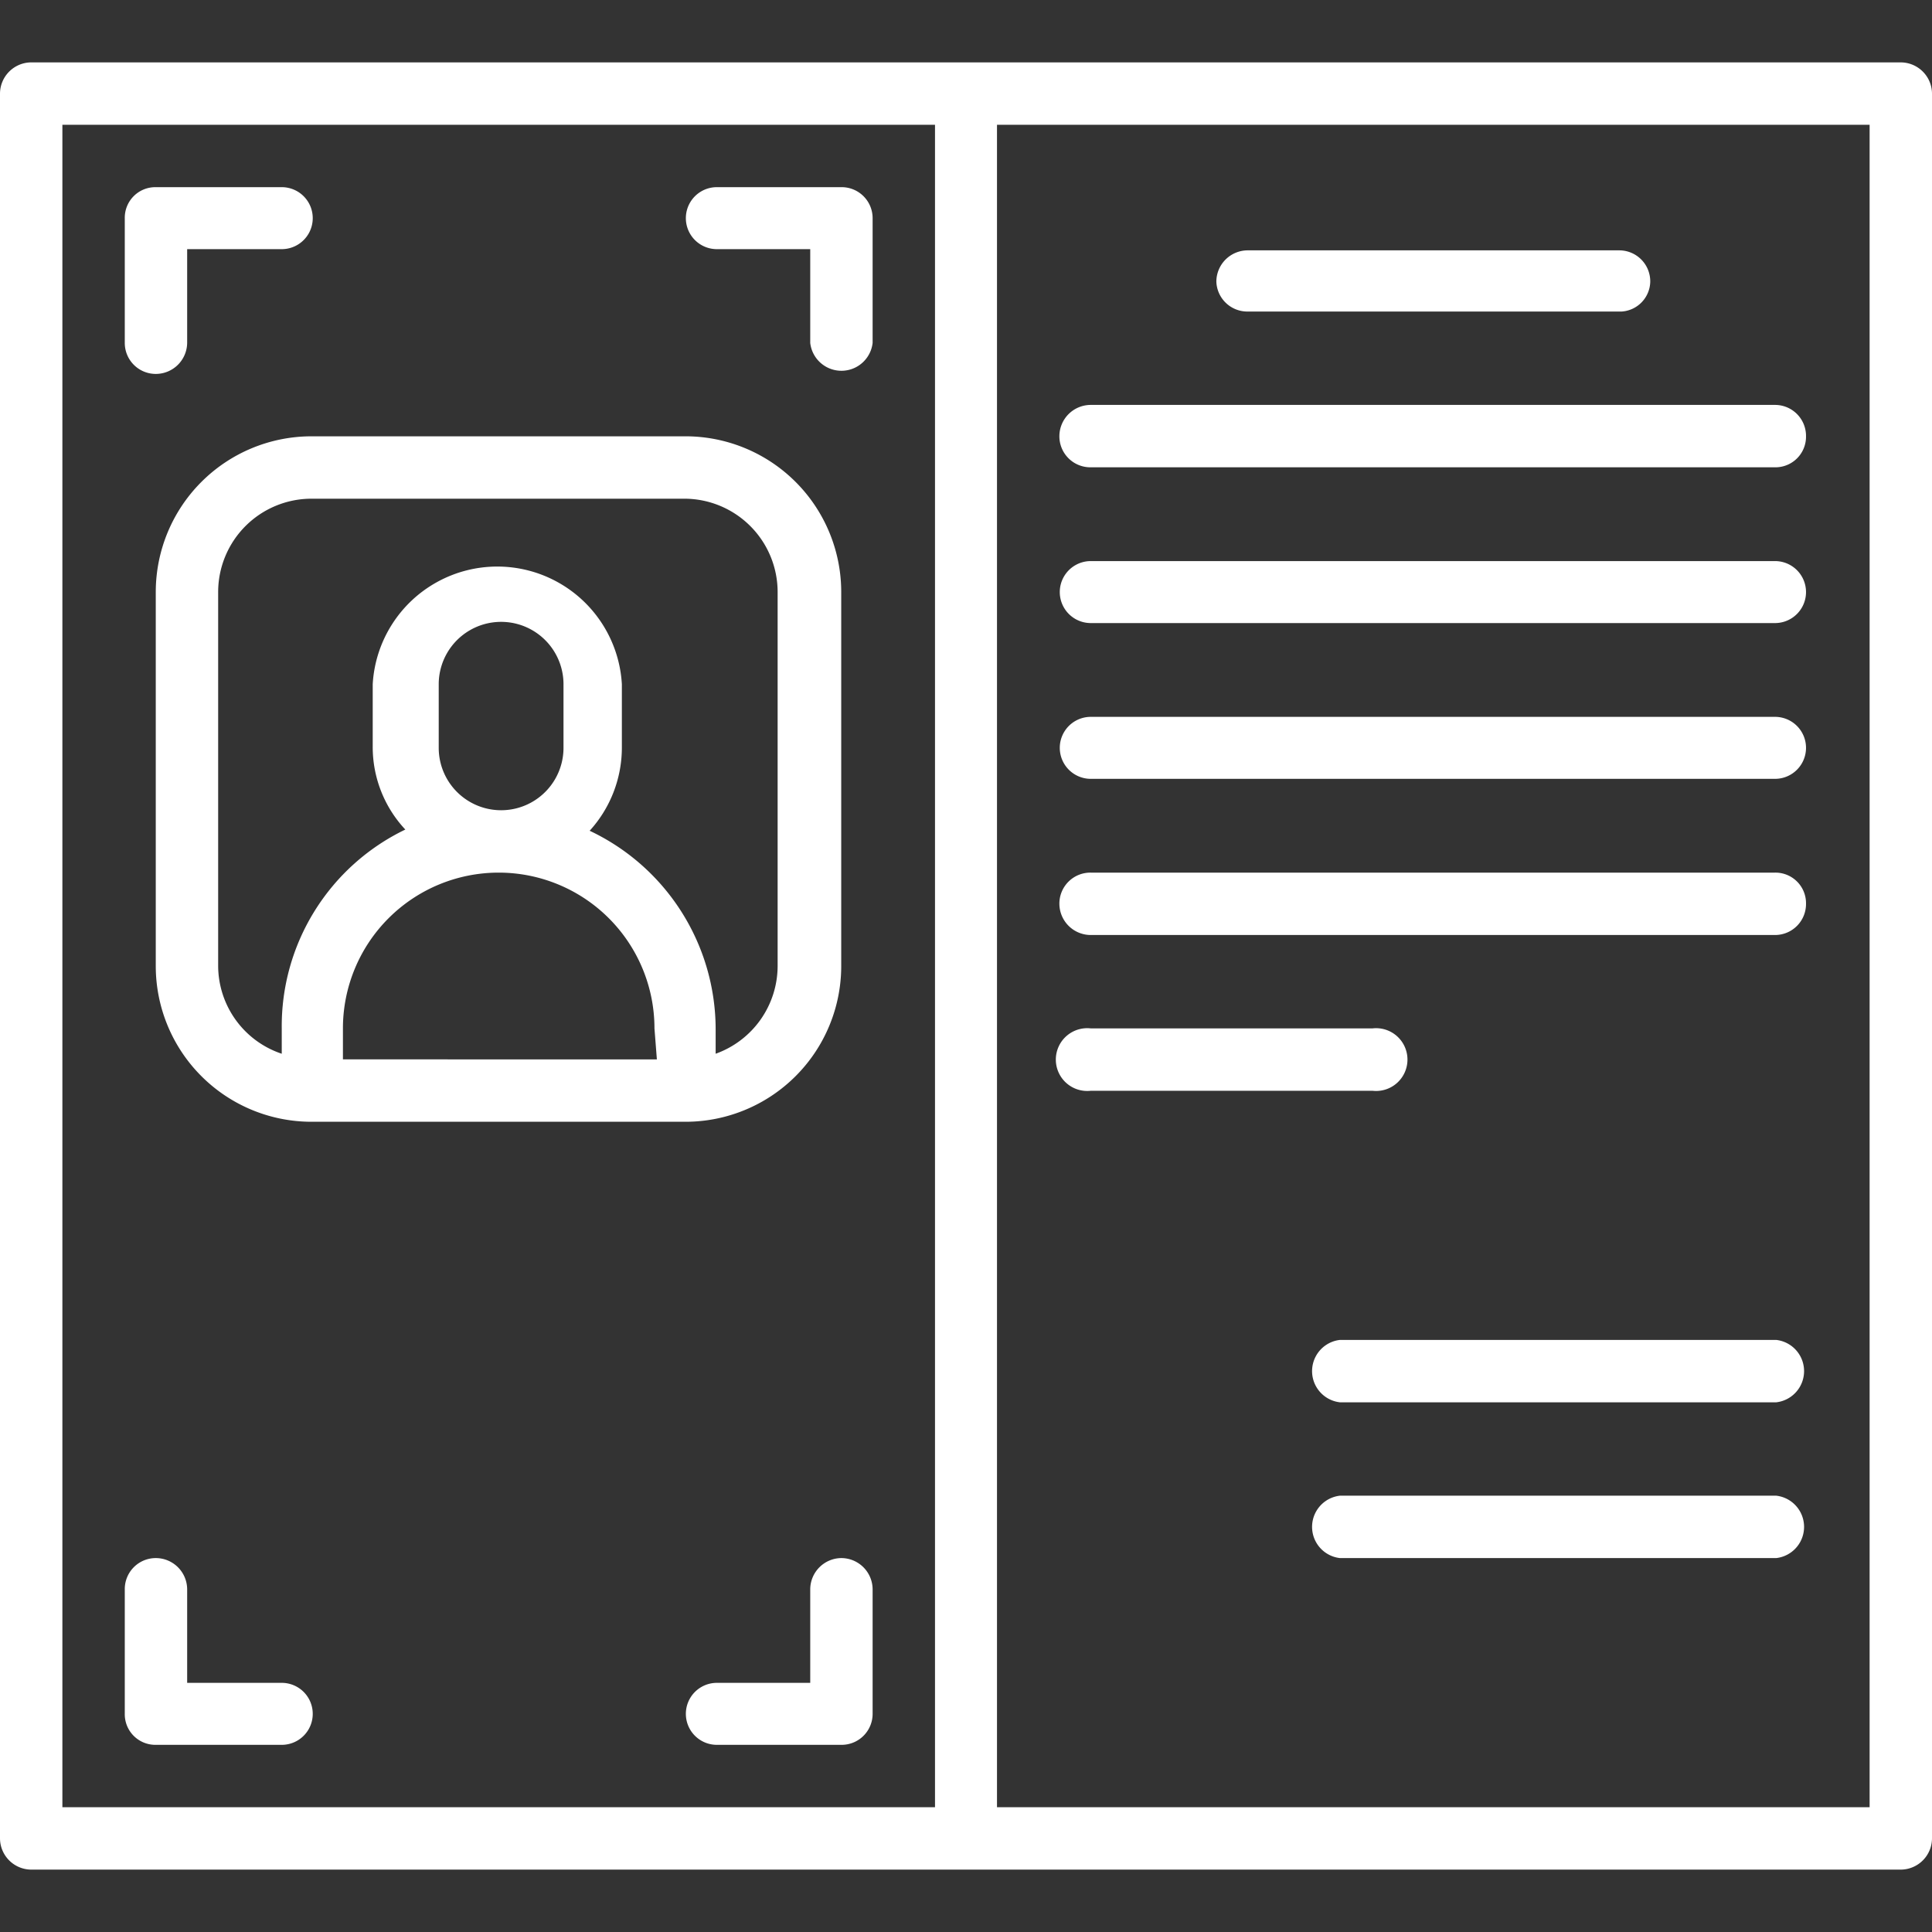
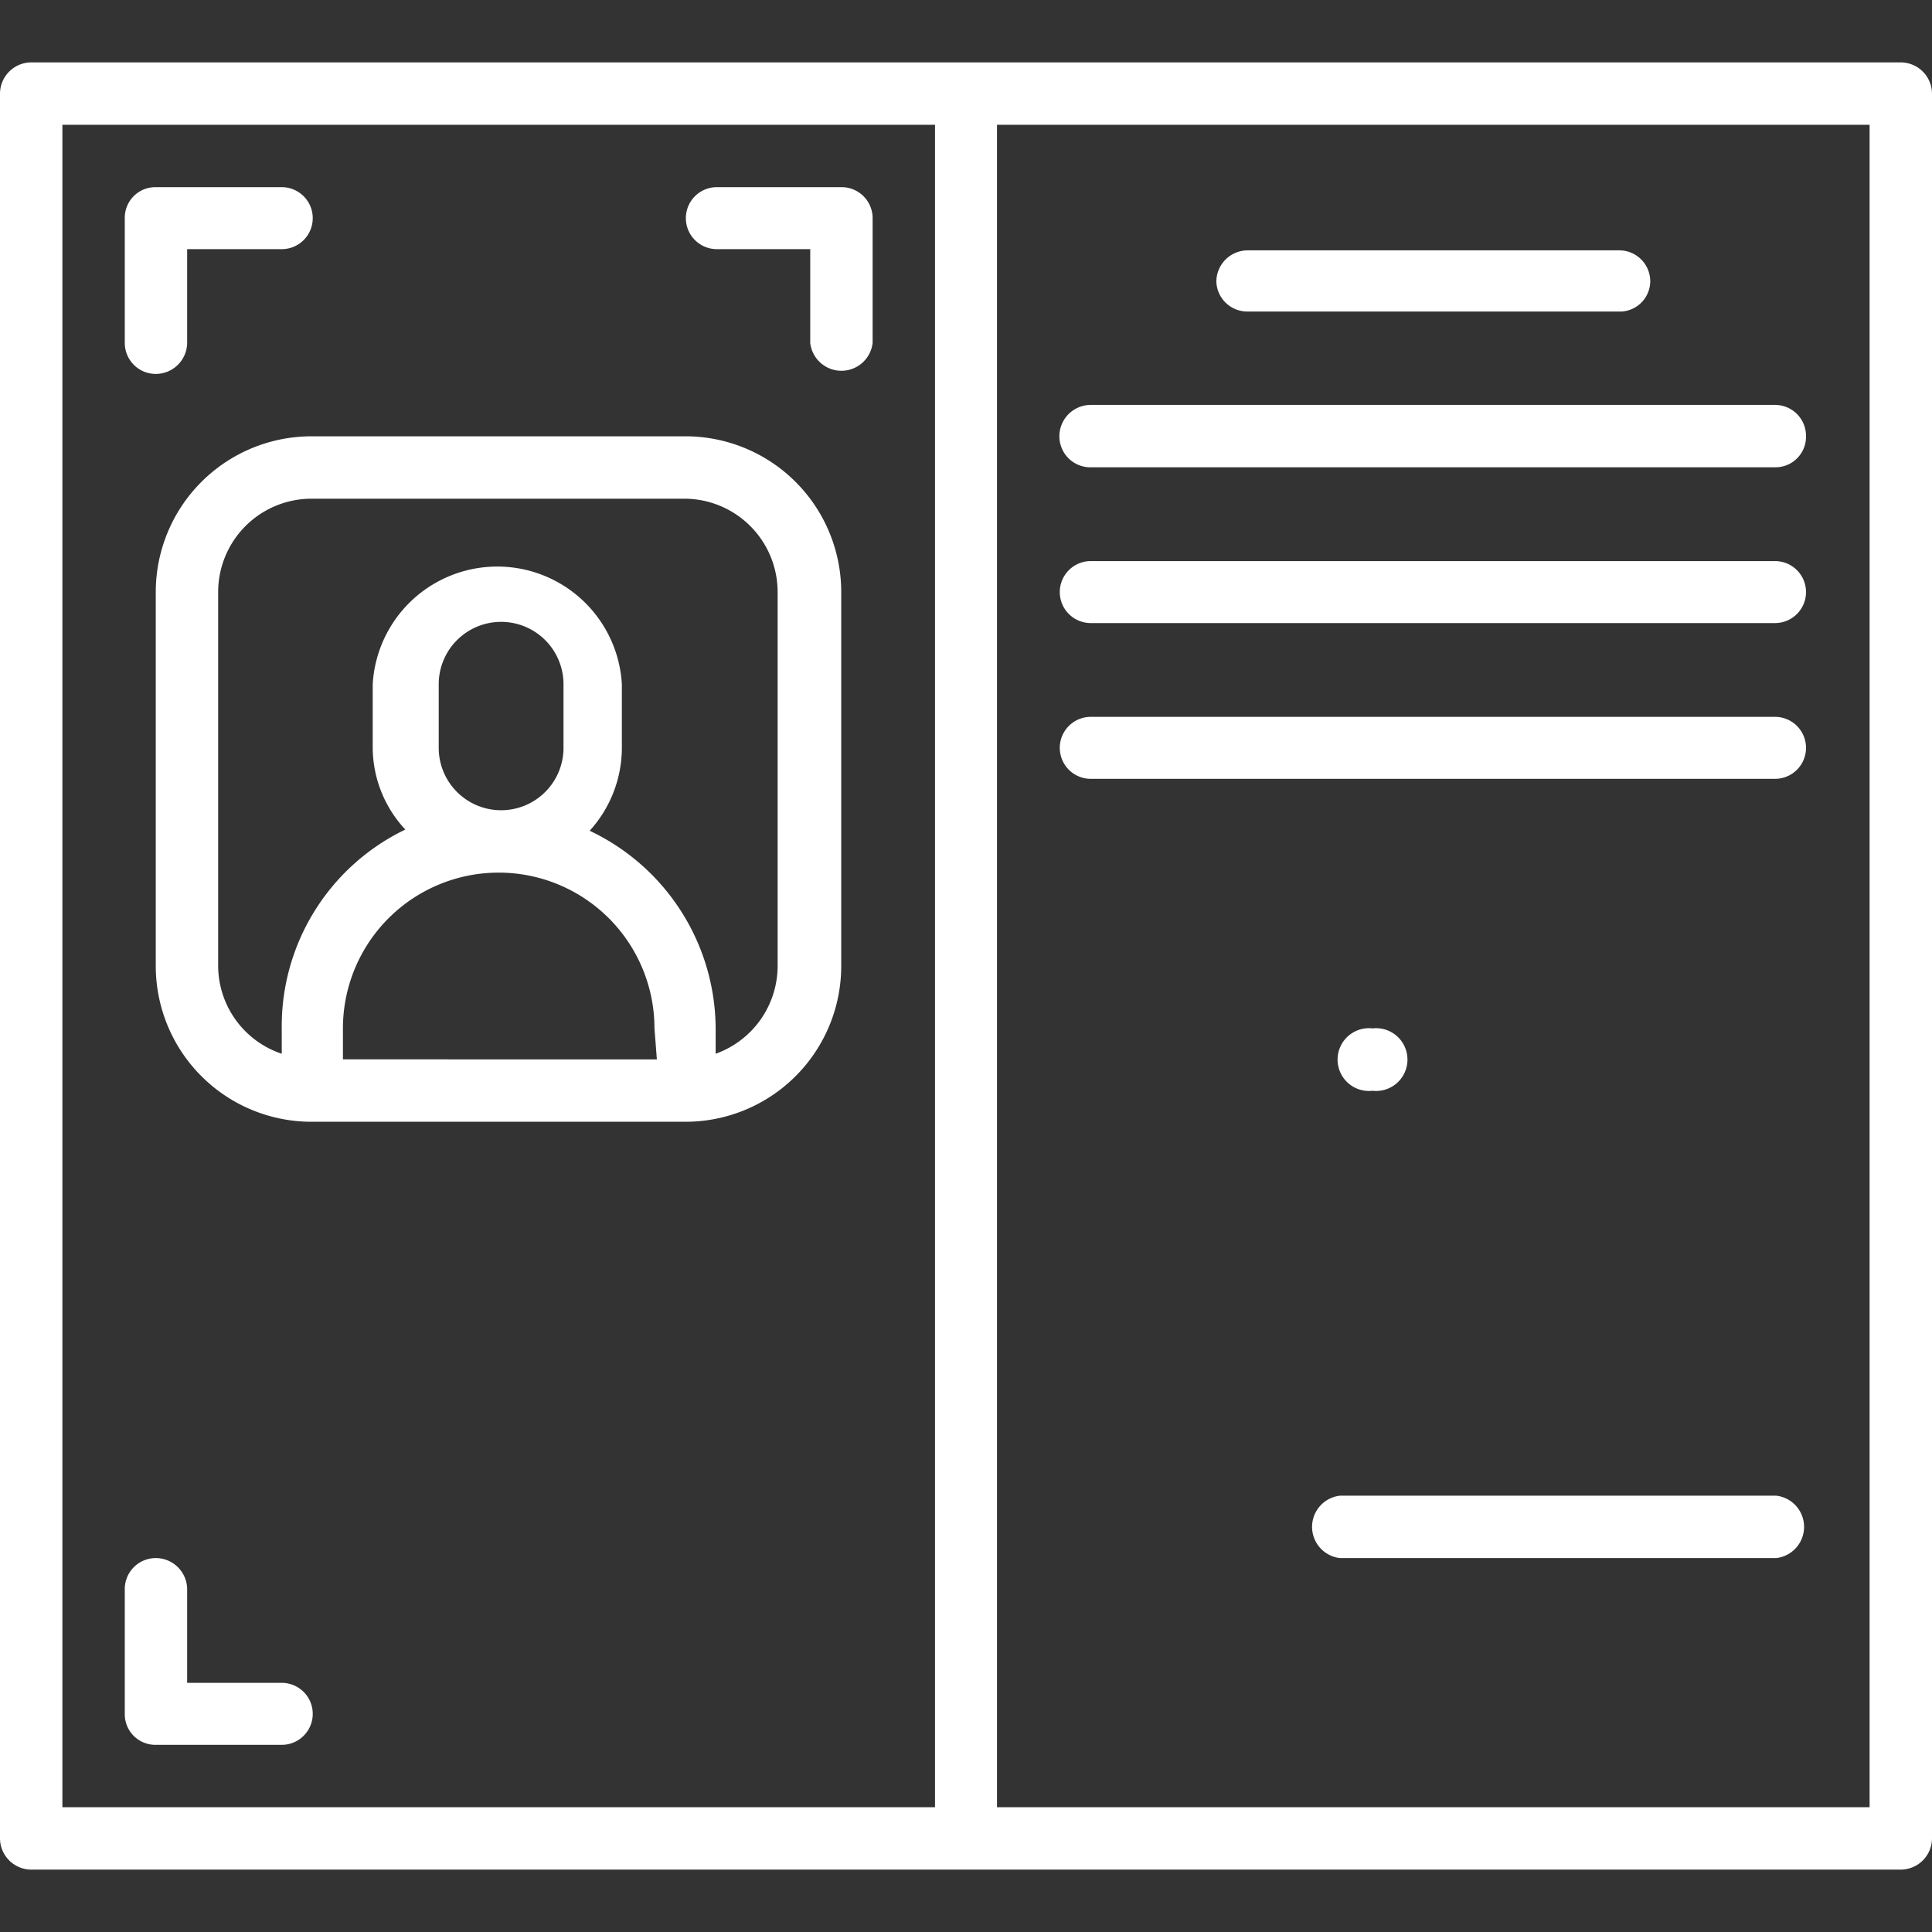
<svg xmlns="http://www.w3.org/2000/svg" width="48" height="48" viewBox="0 0 48 48">
  <rect x="0" y="0" width="48" height="48" fill="#333333" stroke="none" />
  <title>Recurso 5</title>
  <rect width="48" height="48" style="fill:none" />
  <path d="M47.23,1.55H.77A.78.78,0,0,0,0,2.32V45.68a.78.78,0,0,0,.77.77H47.23a.78.78,0,0,0,.77-.77V2.32A.78.78,0,0,0,47.23,1.55Zm-24,43.35H1.55V3.1H23.23Zm23.22,0H24.77V3.1H46.45Z" style="fill:#fff" />
  <path d="M17.81,6.19h2.32V8.52a.78.78,0,0,0,1.55,0V5.42a.77.77,0,0,0-.78-.77H17.81a.77.77,0,1,0,0,1.54Z" style="fill:#fff" />
  <path d="M3.87,9.29a.78.78,0,0,0,.78-.77V6.19H7A.77.77,0,0,0,7,4.65H3.87a.76.76,0,0,0-.77.77v3.1A.77.77,0,0,0,3.87,9.29Z" style="fill:#fff" />
-   <path d="M20.9,38.71a.78.78,0,0,0-.77.77v2.33H17.81a.77.77,0,1,0,0,1.54H20.9a.77.77,0,0,0,.78-.77v-3.1A.78.78,0,0,0,20.9,38.71Z" style="fill:#fff" />
  <path d="M3.87,43.35H7a.77.77,0,0,0,0-1.54H4.65V39.48a.78.78,0,0,0-.78-.77.77.77,0,0,0-.77.77v3.1A.76.76,0,0,0,3.87,43.35Z" style="fill:#fff" />
  <path d="M20.9,24V14.71A3.87,3.87,0,0,0,17,10.84H7.74a3.87,3.87,0,0,0-3.87,3.87V24a3.87,3.87,0,0,0,3.87,3.87H17A3.87,3.87,0,0,0,20.9,24ZM7,25.55v.63A2.31,2.31,0,0,1,5.42,24V14.71a2.32,2.32,0,0,1,2.32-2.32H17a2.32,2.32,0,0,1,2.32,2.32V24a2.32,2.32,0,0,1-1.54,2.18v-.63a5.46,5.46,0,0,0-3.13-4.91,3.07,3.07,0,0,0,.8-2.06V17a3.1,3.1,0,0,0-6.19,0v1.55a3,3,0,0,0,.81,2.06A5.42,5.42,0,0,0,7,25.55Zm7-8.52v1.55a1.55,1.55,0,0,1-3.1,0V17a1.55,1.55,0,1,1,3.1,0Zm2.32,9.29H8.52v-.77a3.87,3.87,0,0,1,7.74,0Z" style="fill:#fff" />
  <path d="M31,7.74h9.29A.76.76,0,0,0,41,7a.77.77,0,0,0-.77-.78H31a.78.78,0,0,0-.78.78A.77.77,0,0,0,31,7.74Z" style="fill:#fff" />
  <path d="M27.1,11.61h17a.76.76,0,0,0,.77-.77.77.77,0,0,0-.77-.78h-17a.78.78,0,0,0-.78.78A.77.77,0,0,0,27.1,11.61Z" style="fill:#fff" />
  <path d="M27.1,15.48h17a.77.77,0,0,0,0-1.54h-17a.77.77,0,1,0,0,1.54Z" style="fill:#fff" />
  <path d="M27.1,19.35h17a.77.77,0,1,0,0-1.54h-17a.77.77,0,1,0,0,1.54Z" style="fill:#fff" />
-   <path d="M27.1,23.23h17a.77.77,0,0,0,.77-.78.76.76,0,0,0-.77-.77h-17a.77.77,0,0,0-.78.77A.78.78,0,0,0,27.1,23.23Z" style="fill:#fff" />
-   <path d="M27.1,27.1h7a.78.78,0,1,0,0-1.55h-7a.78.78,0,1,0,0,1.55Z" style="fill:#fff" />
-   <path d="M44.13,33.29H33.29a.78.78,0,0,0,0,1.55H44.13a.78.78,0,0,0,0-1.55Z" style="fill:#fff" />
+   <path d="M27.1,27.1h7a.78.78,0,1,0,0-1.55a.78.78,0,1,0,0,1.55Z" style="fill:#fff" />
  <path d="M44.13,37.16H33.29a.78.78,0,0,0,0,1.55H44.13a.78.78,0,0,0,0-1.55Z" style="fill:#fff" />
</svg>